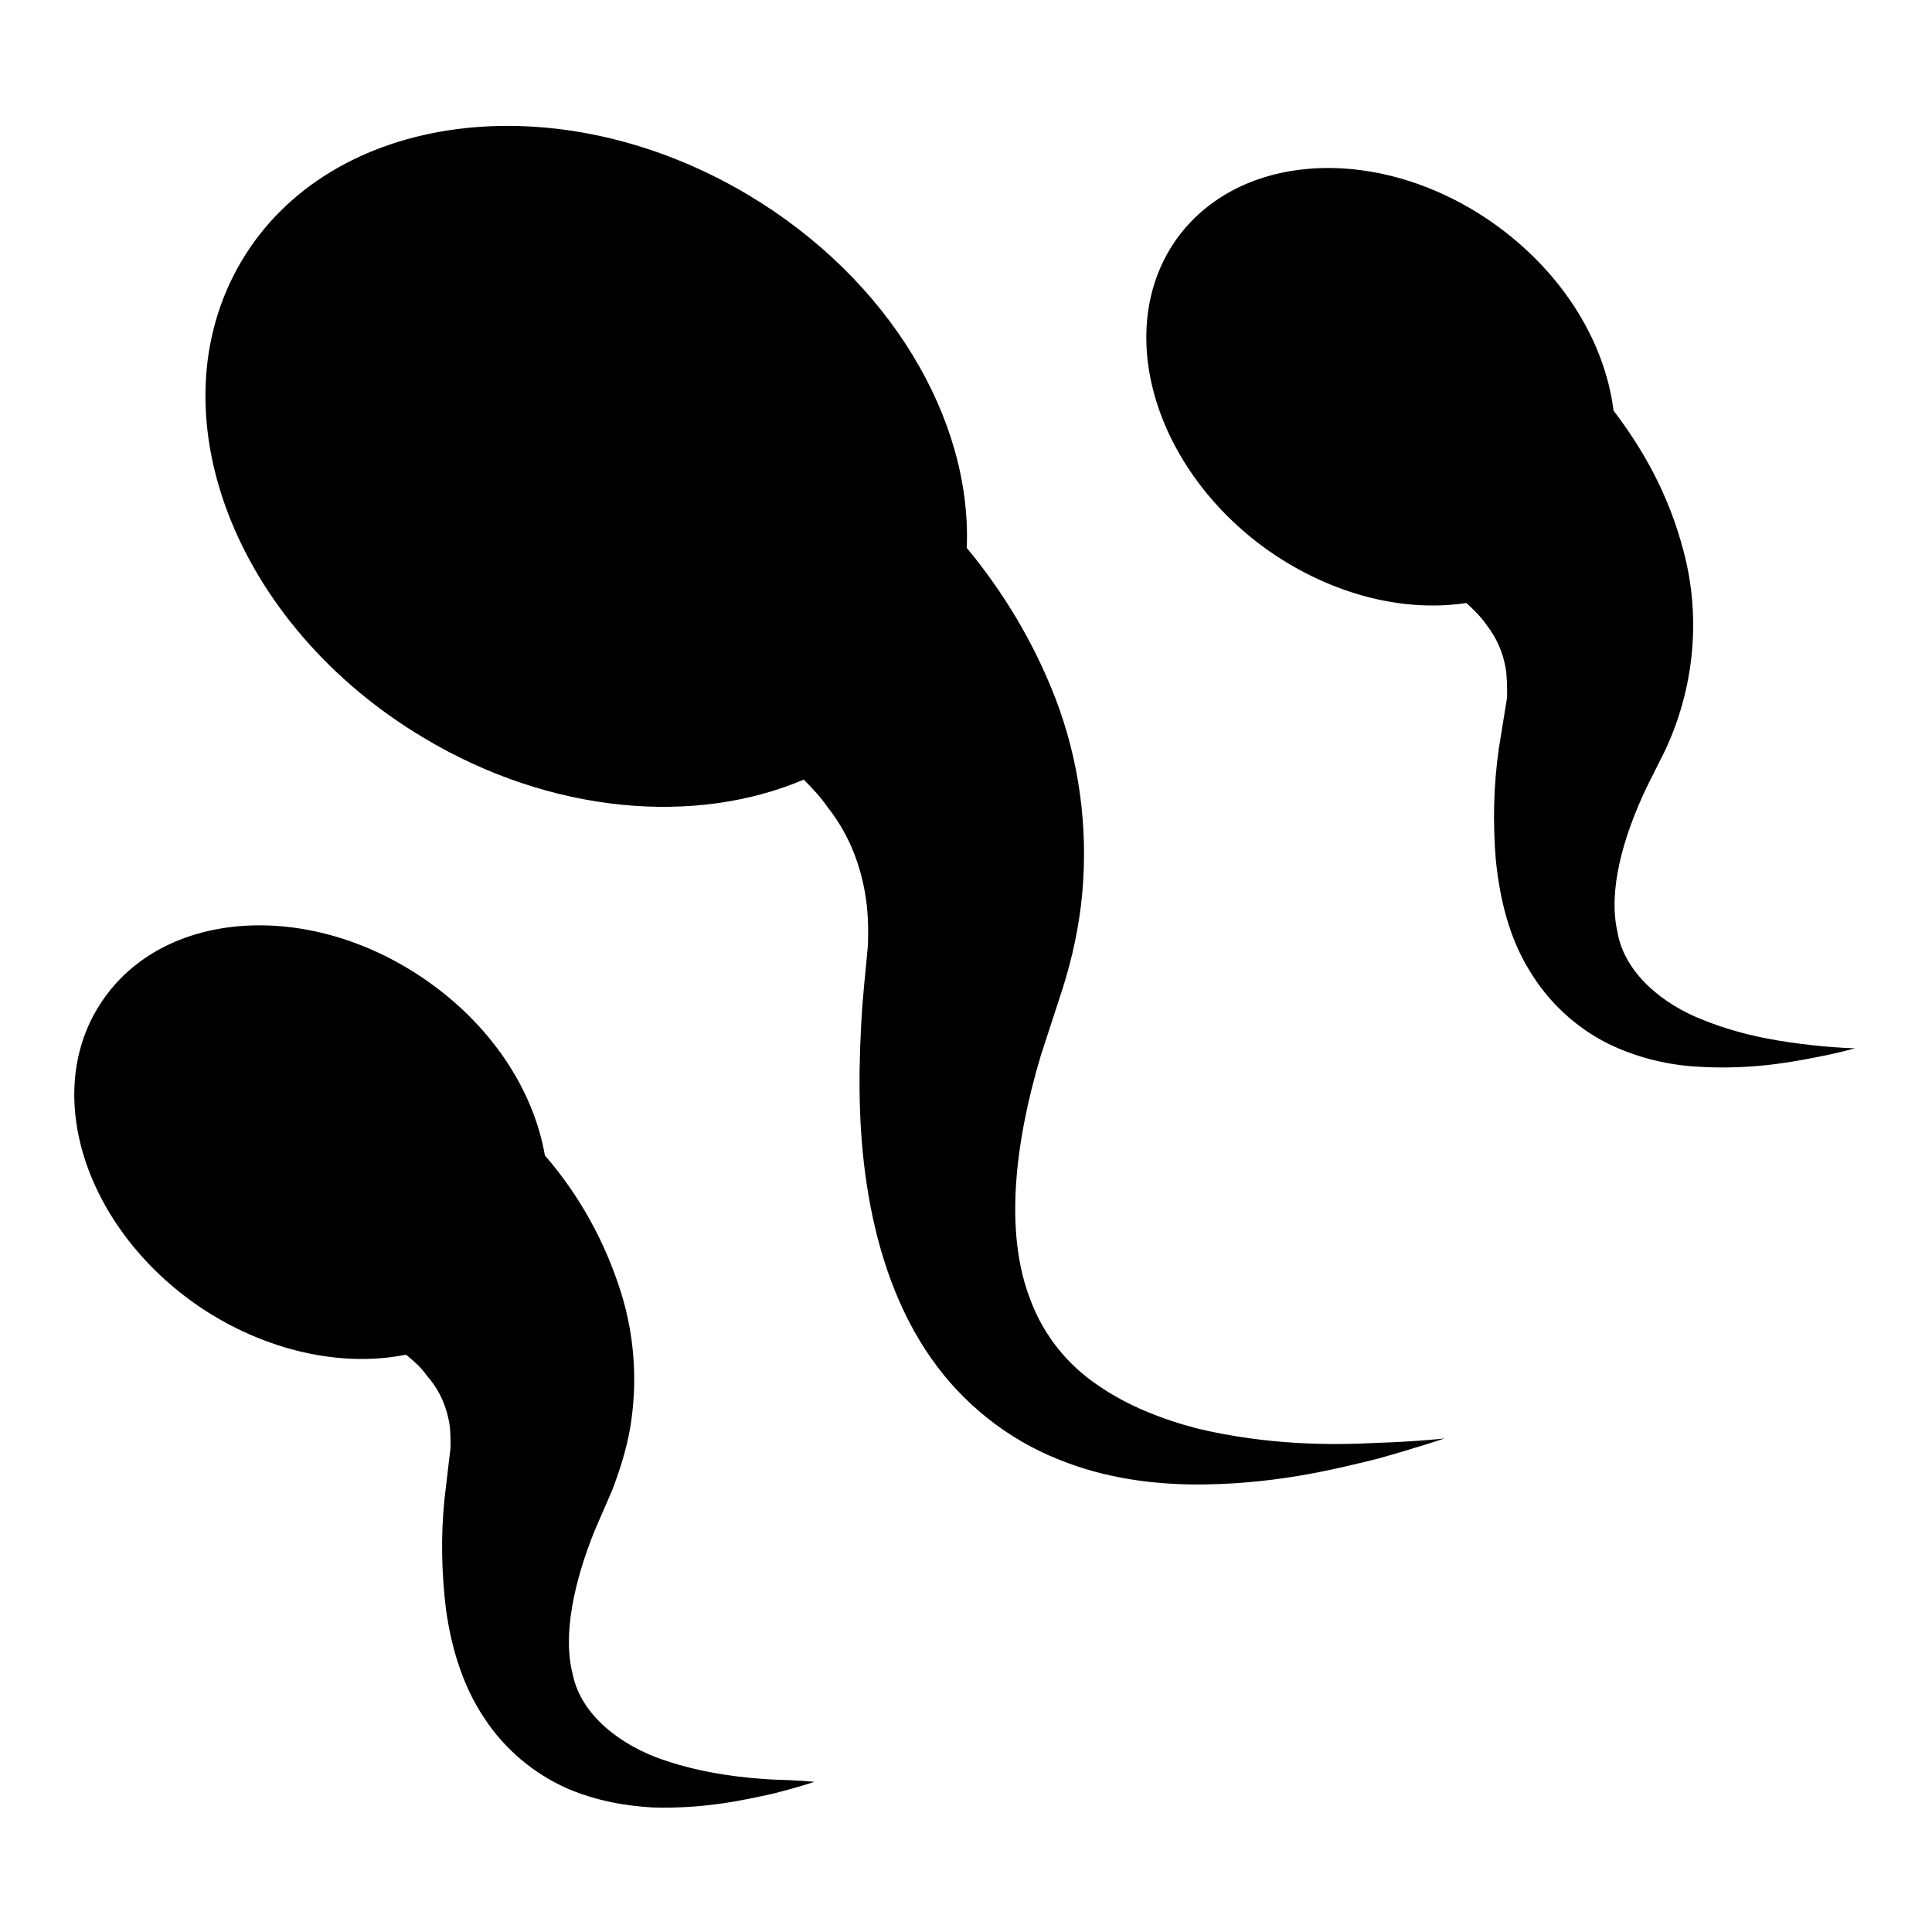
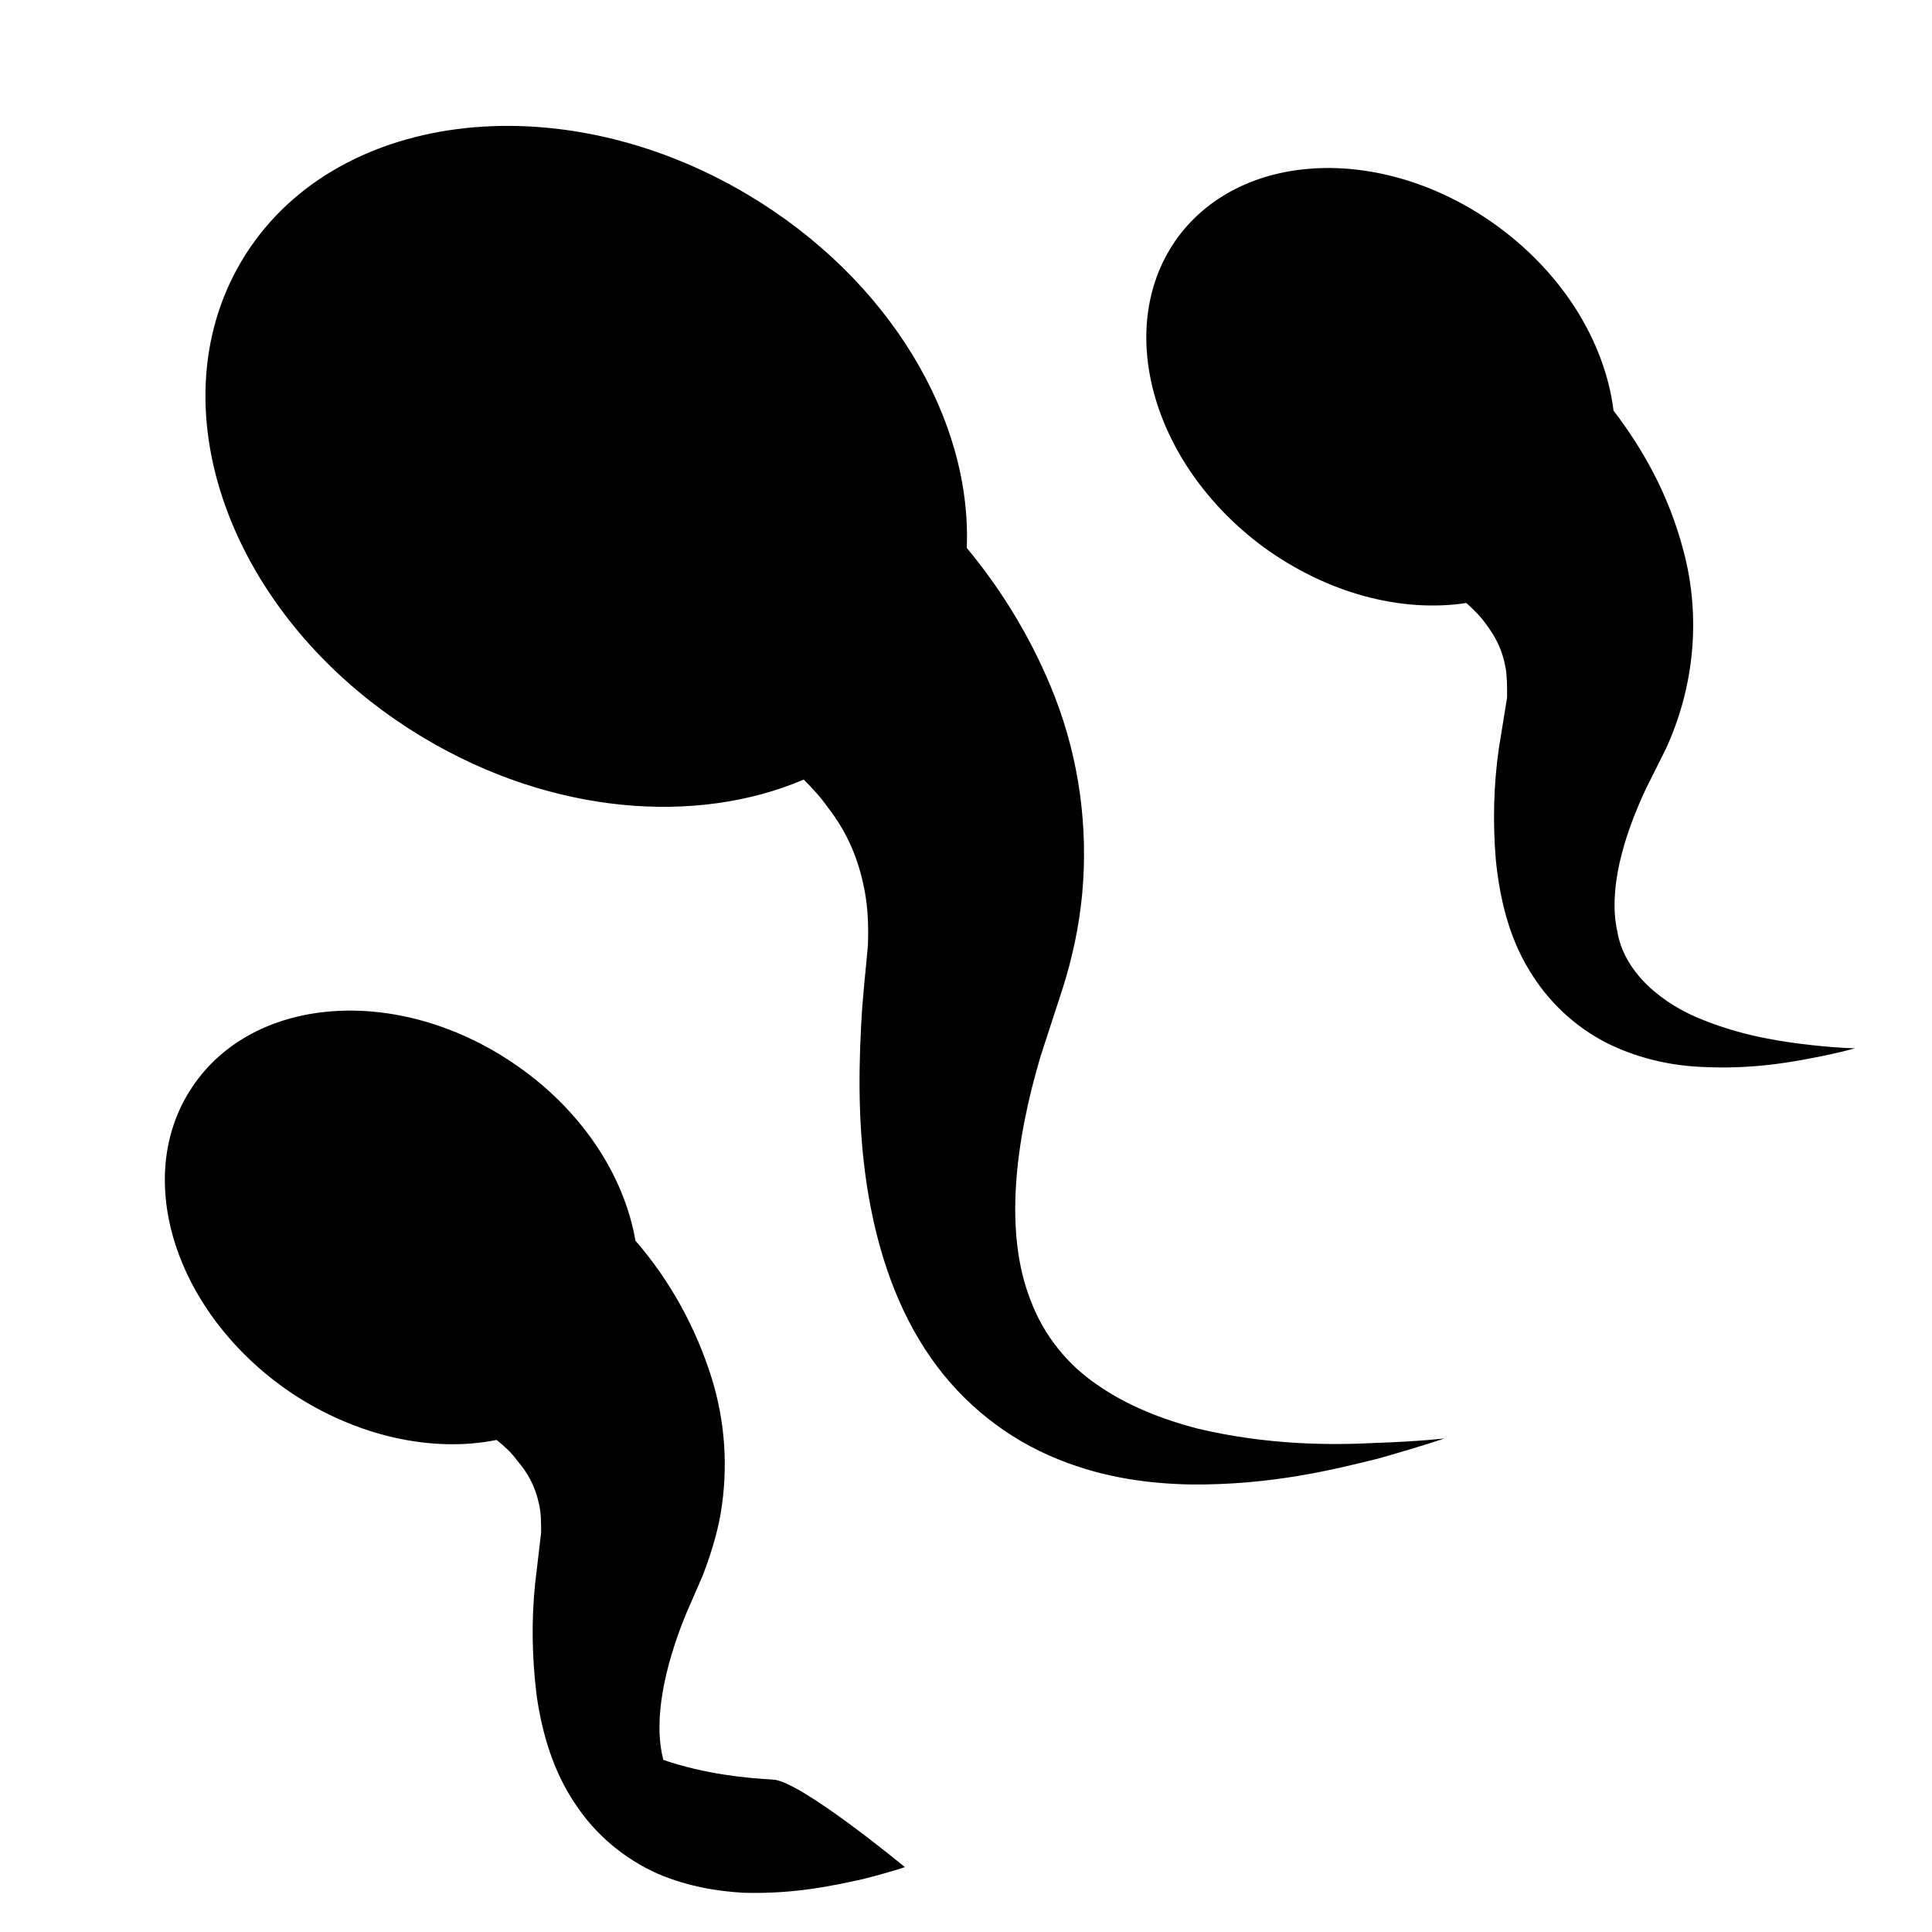
<svg xmlns="http://www.w3.org/2000/svg" version="1.1" x="0px" y="0px" viewBox="0 0 256 256" enable-background="new 0 0 256 256" xml:space="preserve">
  <g>
-     <path fill="#000000" d="M158.7,189.3c-4.6-1.2-9.3-3-13.3-5.8c-4-2.7-7.1-6.6-8.8-11.1c-3.6-9-2.1-21.1,1.3-32.5l2.9-8.9 c1.3-4.1,2.2-8.3,2.6-12.6c0.8-8.8-0.4-17.7-3.6-26c-2.8-7.2-6.8-13.9-11.7-19.8c0.7-17-10.2-35.6-29-46.8 c-25.2-15-55.3-11.1-67.1,8.8c-11.8,19.9-1,48.2,24.2,63.2c16.9,10.1,36,11.6,50.3,5.5c1.2,1.2,2.3,2.4,3.2,3.7 c2.5,3.2,4.1,6.8,4.9,11.2c0.4,2.2,0.5,4.6,0.4,7.1c-0.3,3.5-0.7,6.6-0.9,10.7c-0.4,7.5-0.3,15,1,22.5c1.3,7.5,3.8,15.1,8.3,21.5 c4.2,6,10.1,10.7,16.9,13.4c6.2,2.5,12.2,3.2,17.5,3.3c10.7,0.1,19-2,24.7-3.4c5.7-1.6,8.9-2.7,8.9-2.7s-3.3,0.4-9.2,0.6 C176.4,191.5,168,191.5,158.7,189.3L158.7,189.3z M102.4,235.8c-3.6-0.2-8.9-0.7-14.5-2.6c-5.6-1.9-10.9-5.9-12-11.3 c-1.4-5.3,0.2-12.4,2.9-19.1l2.3-5.3c1-2.6,1.9-5.4,2.4-8.3c1-6,0.6-12.1-1.2-17.9c-2.1-6.7-5.5-12.9-10.1-18.2 c-1.5-8.7-7.2-17.5-16.3-23.6c-15.3-10.3-34.3-8.9-42.4,3.2c-8.1,12-2.3,30.1,13,40.5c8.8,5.9,18.9,8,27.3,6.3c1,0.8,2,1.7,2.7,2.7 c1.4,1.6,2.4,3.4,2.9,5.7c0.3,1.2,0.3,2.5,0.3,3.9l-0.8,6.8c-0.5,4.9-0.4,9.8,0.2,14.7c0.7,5,2.2,10.1,5.1,14.4 c2.7,4.1,6.5,7.3,11,9.3c4,1.7,7.9,2.3,11.3,2.5c6.9,0.2,12.1-1,15.8-1.8c3.6-0.9,5.6-1.6,5.6-1.6S106,235.9,102.4,235.8z  M240.2,138.5c-3.6-0.4-8.9-1.1-14.4-3.3c-5.5-2.1-10.6-6.3-11.5-11.8c-1.2-5.4,0.7-12.3,3.8-18.9l2.6-5.2 c3.8-8.2,4.7-17.5,2.4-26.2c-2-7.7-5.5-13.7-9.3-18.7c-1.1-8.8-6.4-17.8-15.2-24.3c-14.8-10.9-33.8-10.4-42.5,1.3 c-8.6,11.7-3.6,30,11.2,41c8.6,6.3,18.5,8.8,27,7.5c1,0.9,1.9,1.8,2.6,2.8c1.3,1.7,2.2,3.5,2.6,5.8c0.2,1.2,0.2,2.5,0.2,3.9 l-1.1,6.8c-0.7,4.9-0.8,9.8-0.4,14.7c0.5,5,1.7,10.2,4.4,14.6c2.5,4.2,6.1,7.6,10.5,9.8c3.5,1.7,7.3,2.7,11.2,3 c6.8,0.5,12.2-0.4,15.8-1.1c3.7-0.7,5.7-1.3,5.7-1.3S243.9,138.9,240.2,138.5L240.2,138.5z" />
+     <path fill="#000000" d="M158.7,189.3c-4.6-1.2-9.3-3-13.3-5.8c-4-2.7-7.1-6.6-8.8-11.1c-3.6-9-2.1-21.1,1.3-32.5l2.9-8.9 c1.3-4.1,2.2-8.3,2.6-12.6c0.8-8.8-0.4-17.7-3.6-26c-2.8-7.2-6.8-13.9-11.7-19.8c0.7-17-10.2-35.6-29-46.8 c-25.2-15-55.3-11.1-67.1,8.8c-11.8,19.9-1,48.2,24.2,63.2c16.9,10.1,36,11.6,50.3,5.5c1.2,1.2,2.3,2.4,3.2,3.7 c2.5,3.2,4.1,6.8,4.9,11.2c0.4,2.2,0.5,4.6,0.4,7.1c-0.3,3.5-0.7,6.6-0.9,10.7c-0.4,7.5-0.3,15,1,22.5c1.3,7.5,3.8,15.1,8.3,21.5 c4.2,6,10.1,10.7,16.9,13.4c6.2,2.5,12.2,3.2,17.5,3.3c10.7,0.1,19-2,24.7-3.4c5.7-1.6,8.9-2.7,8.9-2.7s-3.3,0.4-9.2,0.6 C176.4,191.5,168,191.5,158.7,189.3L158.7,189.3z M102.4,235.8c-3.6-0.2-8.9-0.7-14.5-2.6c-1.4-5.3,0.2-12.4,2.9-19.1l2.3-5.3c1-2.6,1.9-5.4,2.4-8.3c1-6,0.6-12.1-1.2-17.9c-2.1-6.7-5.5-12.9-10.1-18.2 c-1.5-8.7-7.2-17.5-16.3-23.6c-15.3-10.3-34.3-8.9-42.4,3.2c-8.1,12-2.3,30.1,13,40.5c8.8,5.9,18.9,8,27.3,6.3c1,0.8,2,1.7,2.7,2.7 c1.4,1.6,2.4,3.4,2.9,5.7c0.3,1.2,0.3,2.5,0.3,3.9l-0.8,6.8c-0.5,4.9-0.4,9.8,0.2,14.7c0.7,5,2.2,10.1,5.1,14.4 c2.7,4.1,6.5,7.3,11,9.3c4,1.7,7.9,2.3,11.3,2.5c6.9,0.2,12.1-1,15.8-1.8c3.6-0.9,5.6-1.6,5.6-1.6S106,235.9,102.4,235.8z  M240.2,138.5c-3.6-0.4-8.9-1.1-14.4-3.3c-5.5-2.1-10.6-6.3-11.5-11.8c-1.2-5.4,0.7-12.3,3.8-18.9l2.6-5.2 c3.8-8.2,4.7-17.5,2.4-26.2c-2-7.7-5.5-13.7-9.3-18.7c-1.1-8.8-6.4-17.8-15.2-24.3c-14.8-10.9-33.8-10.4-42.5,1.3 c-8.6,11.7-3.6,30,11.2,41c8.6,6.3,18.5,8.8,27,7.5c1,0.9,1.9,1.8,2.6,2.8c1.3,1.7,2.2,3.5,2.6,5.8c0.2,1.2,0.2,2.5,0.2,3.9 l-1.1,6.8c-0.7,4.9-0.8,9.8-0.4,14.7c0.5,5,1.7,10.2,4.4,14.6c2.5,4.2,6.1,7.6,10.5,9.8c3.5,1.7,7.3,2.7,11.2,3 c6.8,0.5,12.2-0.4,15.8-1.1c3.7-0.7,5.7-1.3,5.7-1.3S243.9,138.9,240.2,138.5L240.2,138.5z" />
  </g>
</svg>